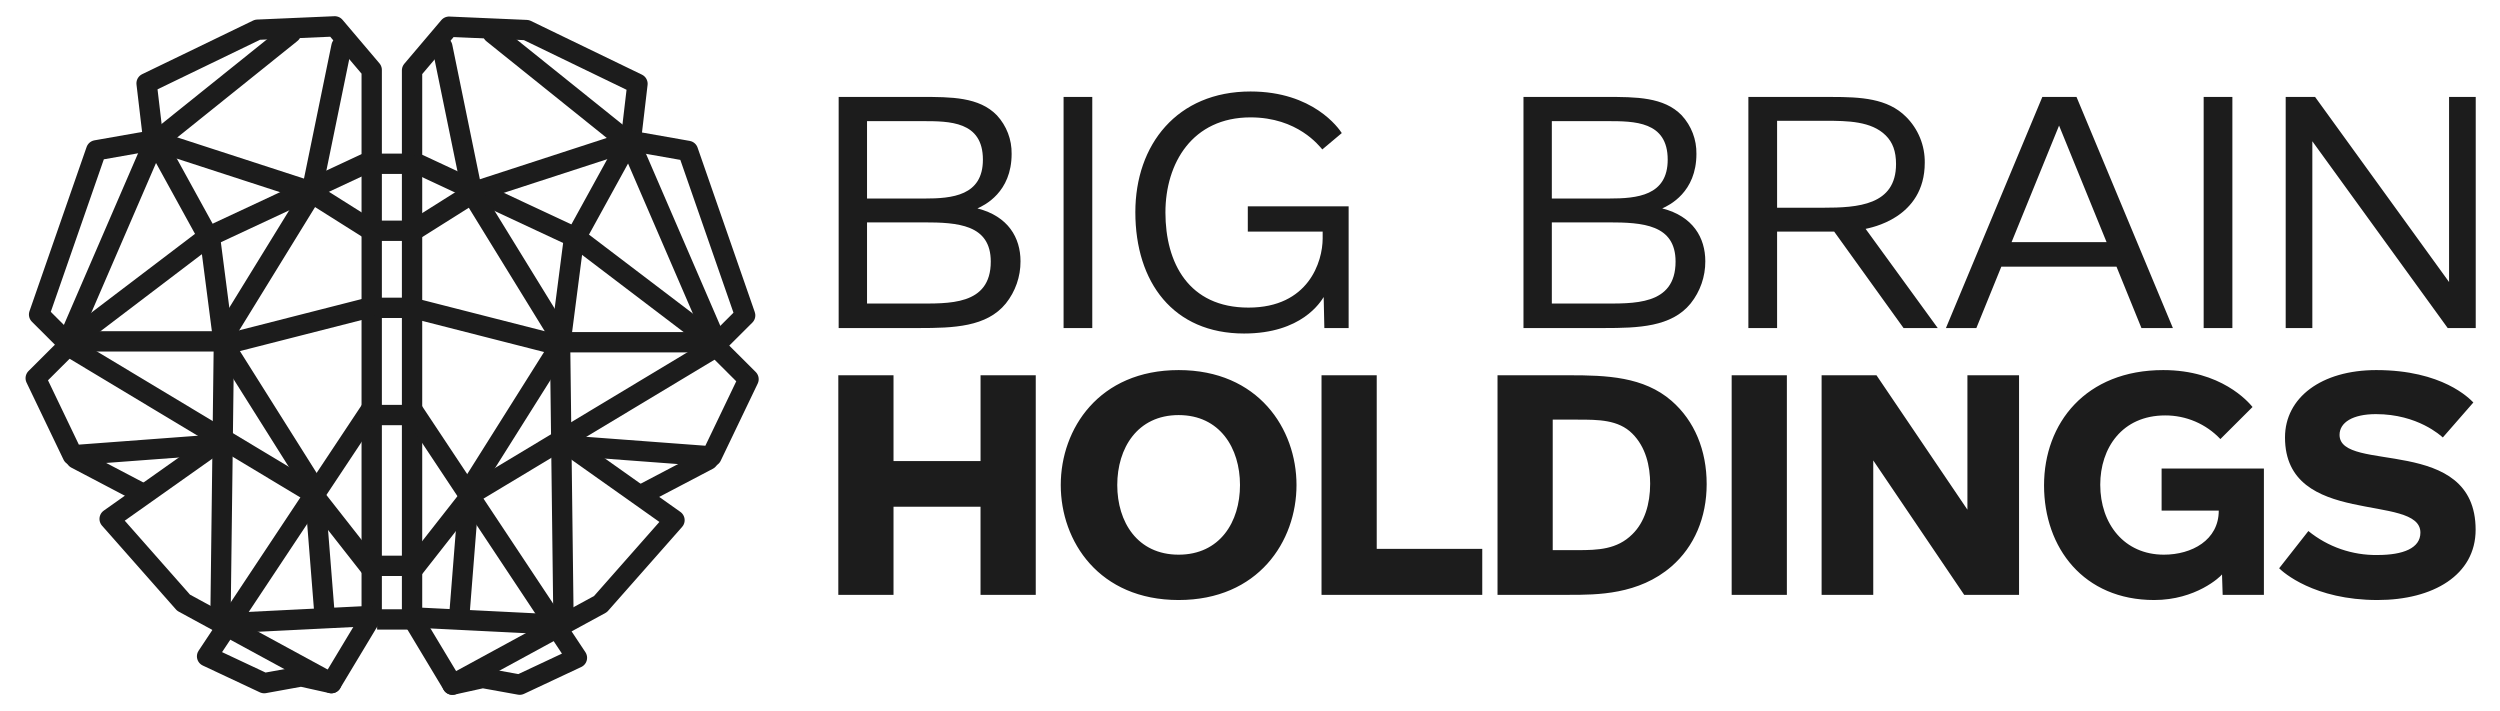
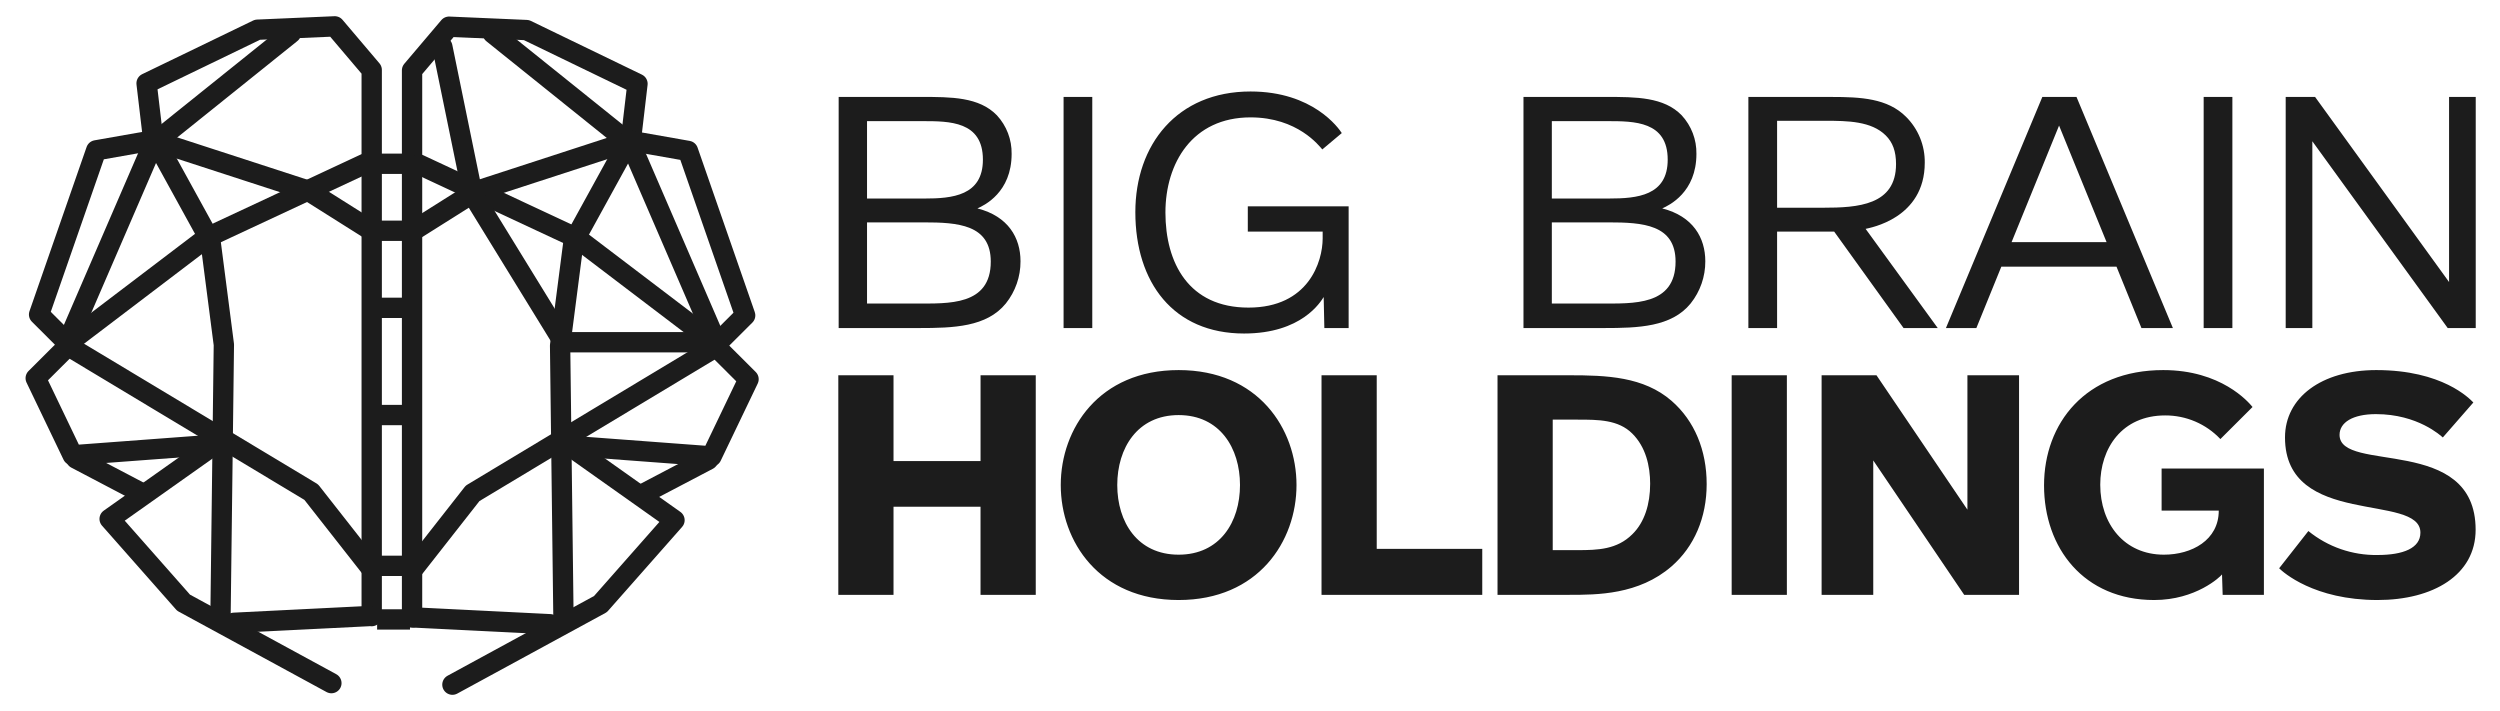
<svg xmlns="http://www.w3.org/2000/svg" width="123" height="35" viewBox="0 0 123 35" fill="none">
  <g clip-path="url(#clip0_3481_656)">
    <path d="M18.288 30.312V3.44L16.47 1.297L12.668 1.462L7.212 4.1L7.543 6.902L4.733 7.397L1.923 15.475L3.41 16.959L1.757 18.607L3.576 22.399L10.188 21.905" stroke="#1C1C1C" stroke-linecap="round" stroke-linejoin="round" />
-     <path d="M18.288 30.312L16.304 33.61L14.817 33.28L12.998 33.61L10.188 32.291L18.288 20.091" stroke="#1C1C1C" stroke-linecap="round" stroke-linejoin="round" />
    <path d="M10.519 21.904L5.394 25.531L9.031 29.653L16.304 33.609" stroke="#1C1C1C" stroke-linecap="round" stroke-linejoin="round" />
    <path d="M3.741 22.564L6.882 24.213" stroke="#1C1C1C" stroke-linecap="round" stroke-linejoin="round" />
    <path d="M3.245 16.959L15.313 24.213L18.288 28.004" stroke="#1C1C1C" stroke-linecap="round" stroke-linejoin="round" />
    <path d="M18.123 30.312L11.51 30.642" stroke="#1C1C1C" stroke-linecap="round" stroke-linejoin="round" />
    <path d="M7.543 6.738L10.353 11.848L11.014 16.959L10.849 30.312" stroke="#1C1C1C" stroke-linecap="round" stroke-linejoin="round" />
    <path d="M3.245 16.959L10.188 11.683L17.957 8.056" stroke="#1C1C1C" stroke-linecap="round" stroke-linejoin="round" />
    <path d="M3.41 16.629L7.543 7.067L14.32 1.627" stroke="#1C1C1C" stroke-linecap="round" stroke-linejoin="round" />
    <path d="M7.543 6.902L15.147 9.375L18.288 11.354" stroke="#1C1C1C" stroke-linecap="round" stroke-linejoin="round" />
-     <path d="M3.576 16.794H10.849L15.312 9.54L16.8 2.286" stroke="#1C1C1C" stroke-linecap="round" stroke-linejoin="round" />
-     <path d="M18.123 15.145L11.015 16.959L15.478 24.048L15.974 30.312" stroke="#1C1C1C" stroke-linecap="round" stroke-linejoin="round" />
    <path d="M18.554 30.477H20.171" stroke="#1C1C1C" stroke-linejoin="round" />
    <path d="M18.554 27.84H20.171" stroke="#1C1C1C" stroke-linejoin="round" />
    <path d="M18.554 20.421H20.171" stroke="#1C1C1C" stroke-linejoin="round" />
    <path d="M18.554 15.145H20.171" stroke="#1C1C1C" stroke-linejoin="round" />
    <path d="M18.554 11.354H20.171" stroke="#1C1C1C" stroke-linejoin="round" />
    <path d="M18.554 8.056H20.171" stroke="#1C1C1C" stroke-linejoin="round" />
    <path d="M20.273 30.382V3.461L22.094 1.314L25.901 1.479L31.364 4.122L31.034 6.929L33.848 7.425L36.662 15.518L35.172 17.004L36.828 18.656L35.007 22.454L28.385 21.959" stroke="#1C1C1C" stroke-linecap="round" stroke-linejoin="round" />
-     <path d="M20.273 30.382L22.259 33.685L23.749 33.356L25.57 33.685L28.385 32.364L20.273 20.142" stroke="#1C1C1C" stroke-linecap="round" stroke-linejoin="round" />
    <path d="M28.053 21.959L33.185 25.593L29.543 29.721L22.259 33.685" stroke="#1C1C1C" stroke-linecap="round" stroke-linejoin="round" />
    <path d="M34.841 22.62L31.695 24.271" stroke="#1C1C1C" stroke-linecap="round" stroke-linejoin="round" />
    <path d="M35.337 17.004L23.253 24.271L20.273 28.07" stroke="#1C1C1C" stroke-linecap="round" stroke-linejoin="round" />
    <path d="M20.439 30.382L27.06 30.712" stroke="#1C1C1C" stroke-linecap="round" stroke-linejoin="round" />
    <path d="M31.034 6.764L28.219 11.884L27.557 17.004L27.722 30.382" stroke="#1C1C1C" stroke-linecap="round" stroke-linejoin="round" />
    <path d="M35.337 17.004L28.384 11.719L20.604 8.086" stroke="#1C1C1C" stroke-linecap="round" stroke-linejoin="round" />
    <path d="M35.172 16.674L31.034 7.094L24.246 1.643" stroke="#1C1C1C" stroke-linecap="round" stroke-linejoin="round" />
    <path d="M31.034 6.929L23.418 9.407L20.273 11.389" stroke="#1C1C1C" stroke-linecap="round" stroke-linejoin="round" />
    <path d="M35.006 16.839H27.722L23.253 9.572L21.763 2.305" stroke="#1C1C1C" stroke-linecap="round" stroke-linejoin="round" />
-     <path d="M20.439 15.187L27.557 17.004L23.087 24.106L22.591 30.382" stroke="#1C1C1C" stroke-linecap="round" stroke-linejoin="round" />
    <path fill-rule="evenodd" clip-rule="evenodd" d="M50.959 29.266V18.463H48.243V22.685H43.961V18.463H41.245V29.266H43.961V24.932H48.242V29.266H50.958H50.959ZM63.788 23.864C63.788 21.092 61.904 18.208 57.989 18.208C54.074 18.208 52.189 21.092 52.189 23.864C52.189 26.637 54.074 29.521 57.989 29.521C61.903 29.521 63.788 26.636 63.788 23.864ZM61.008 23.864C61.008 25.681 60.018 27.29 57.989 27.29C55.96 27.29 54.969 25.681 54.969 23.864C54.969 22.048 55.96 20.422 57.989 20.422C60.018 20.422 61.008 22.048 61.008 23.864ZM72.927 29.266V27.003H67.735V18.463H65.019V29.267H72.927L72.927 29.266ZM83.968 23.817C83.968 22.16 83.376 20.71 82.242 19.722C80.868 18.527 79.031 18.463 77.209 18.463H73.678V29.266H77.209C78.567 29.266 80.628 29.266 82.242 27.864C83.36 26.892 83.968 25.458 83.968 23.817ZM81.187 23.817C81.187 24.79 80.916 25.697 80.309 26.287C79.558 27.035 78.615 27.067 77.624 27.067H76.394V20.646H77.624C78.631 20.646 79.621 20.646 80.308 21.331C80.964 21.984 81.188 22.908 81.188 23.817H81.187ZM87.914 29.266V18.463H85.198V29.266H87.914ZM99.337 29.266V18.463H96.797V25.076L92.323 18.463H89.623V29.266H92.164V22.653L96.638 29.266H99.338L99.337 29.266ZM111.384 29.266V23.052H106.351V25.123H109.163C109.163 26.574 107.837 27.29 106.463 27.29C104.514 27.29 103.332 25.776 103.332 23.848C103.332 22.048 104.402 20.439 106.527 20.439C107.035 20.437 107.539 20.539 108.006 20.739C108.473 20.939 108.894 21.233 109.243 21.602L110.825 20.024C110.617 19.769 109.275 18.208 106.431 18.208C102.613 18.208 100.567 20.821 100.567 23.88C100.567 26.955 102.517 29.521 105.984 29.521C108.045 29.521 109.243 28.373 109.323 28.262L109.355 29.266H111.384L111.384 29.266ZM121.801 26.064C121.801 21.363 115.106 23.307 115.106 21.395C115.106 20.79 115.746 20.375 116.896 20.375C118.957 20.375 120.091 21.443 120.187 21.523L121.689 19.802C121.497 19.61 120.171 18.208 116.912 18.208C114.212 18.208 112.422 19.563 112.422 21.522C112.422 25.983 119.084 24.231 119.084 26.206C119.084 26.971 118.237 27.306 116.975 27.306C115.737 27.326 114.531 26.908 113.572 26.127L112.134 27.959C112.325 28.15 113.843 29.521 116.975 29.521C119.708 29.521 121.801 28.294 121.801 26.063V26.064Z" fill="#1C1C1C" />
    <path fill-rule="evenodd" clip-rule="evenodd" d="M50.209 12.854C50.209 11.697 49.604 10.64 48.09 10.254C48.427 10.103 49.772 9.466 49.772 7.571C49.784 6.87 49.525 6.191 49.049 5.675C48.174 4.769 46.795 4.769 45.332 4.769H41.262V16.14H45.214C46.913 16.14 48.544 16.09 49.486 14.932C49.958 14.342 50.213 13.609 50.209 12.854ZM48.359 7.855C48.359 9.633 46.845 9.768 45.483 9.768H42.658V5.96H45.382C46.711 5.96 48.359 5.96 48.359 7.855ZM48.746 12.87C48.746 15.05 46.66 14.933 45.063 14.933H42.658V10.941H45.45C47.114 10.941 48.746 11.042 48.746 12.87V12.87ZM53.74 16.14V4.769H52.328V16.14H53.74V16.14ZM66.353 16.14V10.153H61.392V11.394H65.075V11.729C65.075 12.87 64.385 15.134 61.425 15.134C58.483 15.134 57.339 12.937 57.339 10.455C57.339 8.023 58.667 5.775 61.526 5.775C63.847 5.775 64.906 7.184 65.058 7.352L66.016 6.547C65.865 6.312 64.604 4.501 61.526 4.501C57.911 4.501 55.859 7.117 55.859 10.438C55.859 13.893 57.726 16.409 61.207 16.409C64.049 16.409 64.974 14.849 65.125 14.614L65.158 16.14H66.352H66.353Z" fill="#1C1C1C" />
    <path fill-rule="evenodd" clip-rule="evenodd" d="M83.901 12.854C83.901 11.697 83.296 10.64 81.782 10.254C82.118 10.103 83.464 9.466 83.464 7.571C83.476 6.87 83.217 6.191 82.741 5.675C81.866 4.769 80.487 4.769 79.024 4.769H74.955V16.14H78.907C80.605 16.14 82.236 16.09 83.178 14.932C83.65 14.342 83.905 13.609 83.901 12.854ZM82.051 7.855C82.051 9.633 80.538 9.767 79.175 9.767H76.35V5.96H79.075C80.403 5.96 82.051 5.96 82.051 7.855ZM82.438 12.87C82.438 15.05 80.353 14.933 78.755 14.933H76.35V10.941H79.142C80.808 10.941 82.438 11.042 82.438 12.87V12.87ZM95.337 16.14L91.788 11.26C91.99 11.21 94.698 10.757 94.698 8.007C94.704 7.587 94.625 7.169 94.466 6.78C94.307 6.391 94.071 6.038 93.772 5.742C92.864 4.837 91.552 4.77 90.106 4.77H86.02V16.14H87.433V11.394H90.241L93.655 16.14H95.337ZM93.285 8.073C93.285 10.102 91.401 10.22 89.703 10.22H87.433V5.943H89.82C90.897 5.943 92.074 5.96 92.779 6.664C93.117 7 93.285 7.436 93.285 8.073ZM106.906 16.14L102.164 4.769H100.483L95.74 16.14H97.237L98.465 13.121H104.132L105.359 16.14H106.907L106.906 16.14ZM103.644 11.914H98.969L101.306 6.178L103.644 11.914ZM109.833 16.14V4.769H108.42V16.14H109.833V16.14ZM121.806 16.14V4.769H120.494V13.876L113.902 4.769H112.456V16.14H113.767V6.95L120.427 16.14H121.806V16.14Z" fill="#1C1C1C" />
  </g>
  <defs>
    <clipPath id="clip0_3481_656">
      <rect width="121.501" height="34.456" fill="white" transform="translate(0.766 0.308)" />
    </clipPath>
  </defs>
</svg>